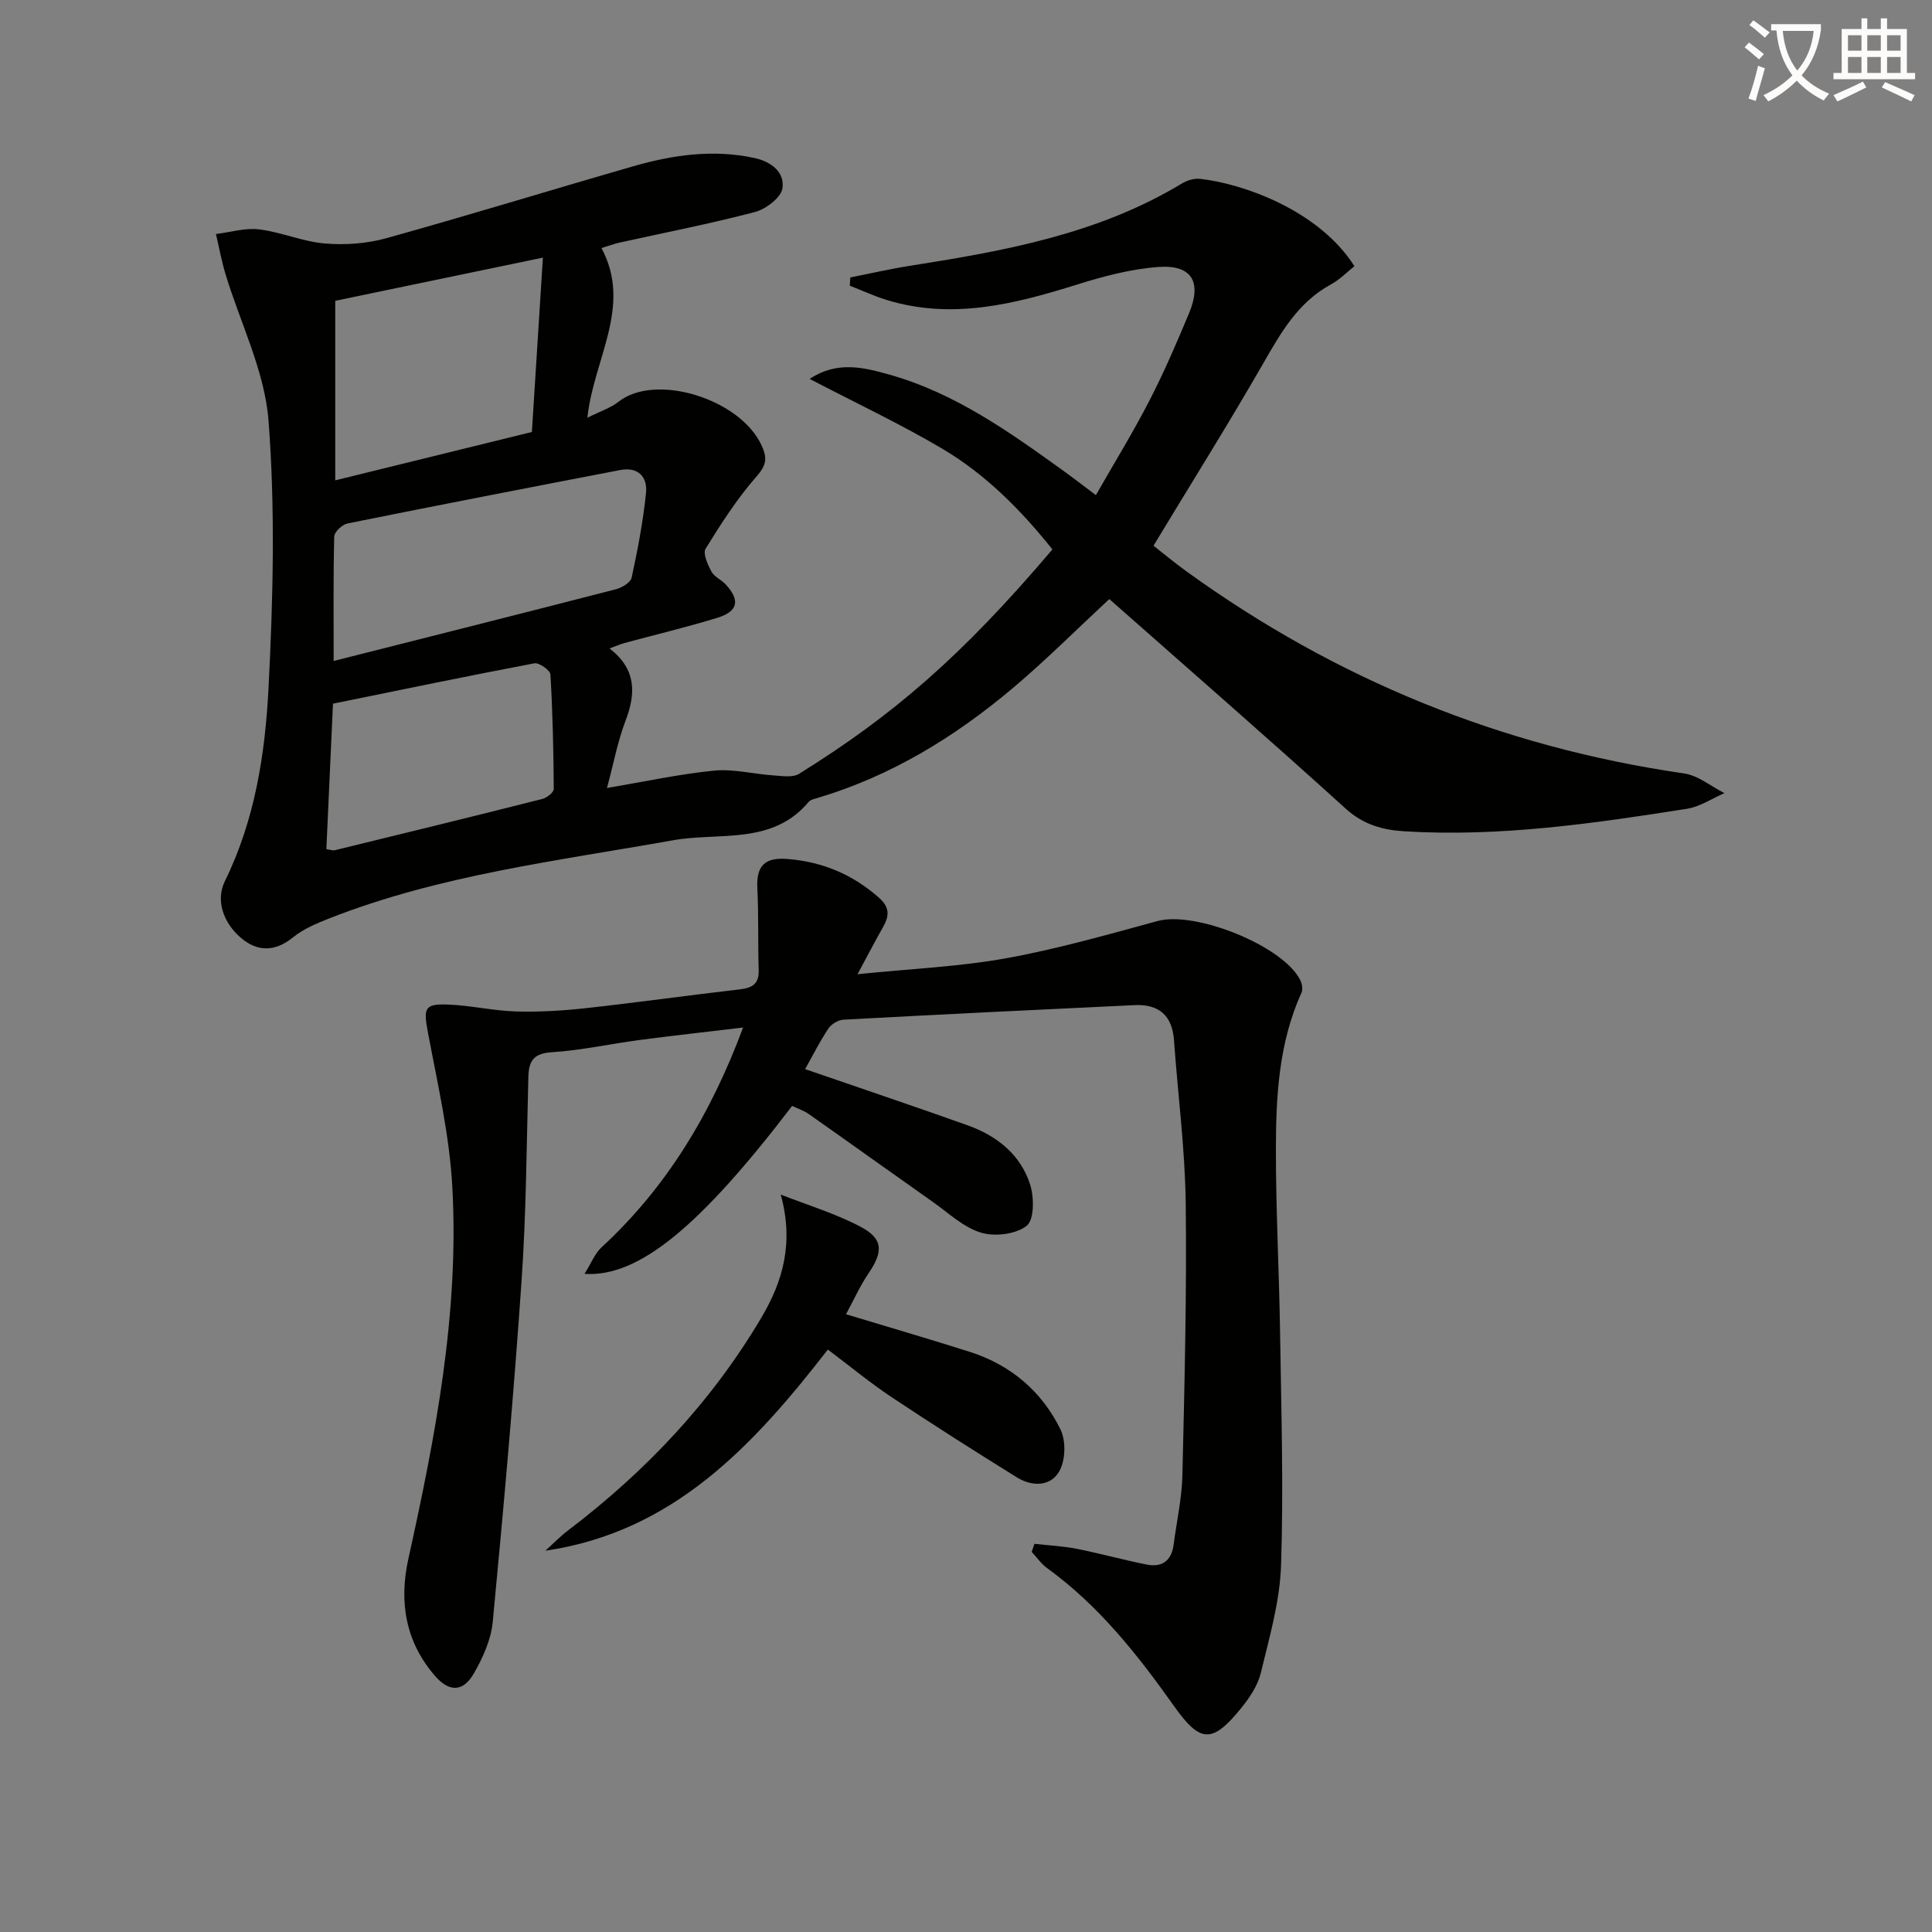
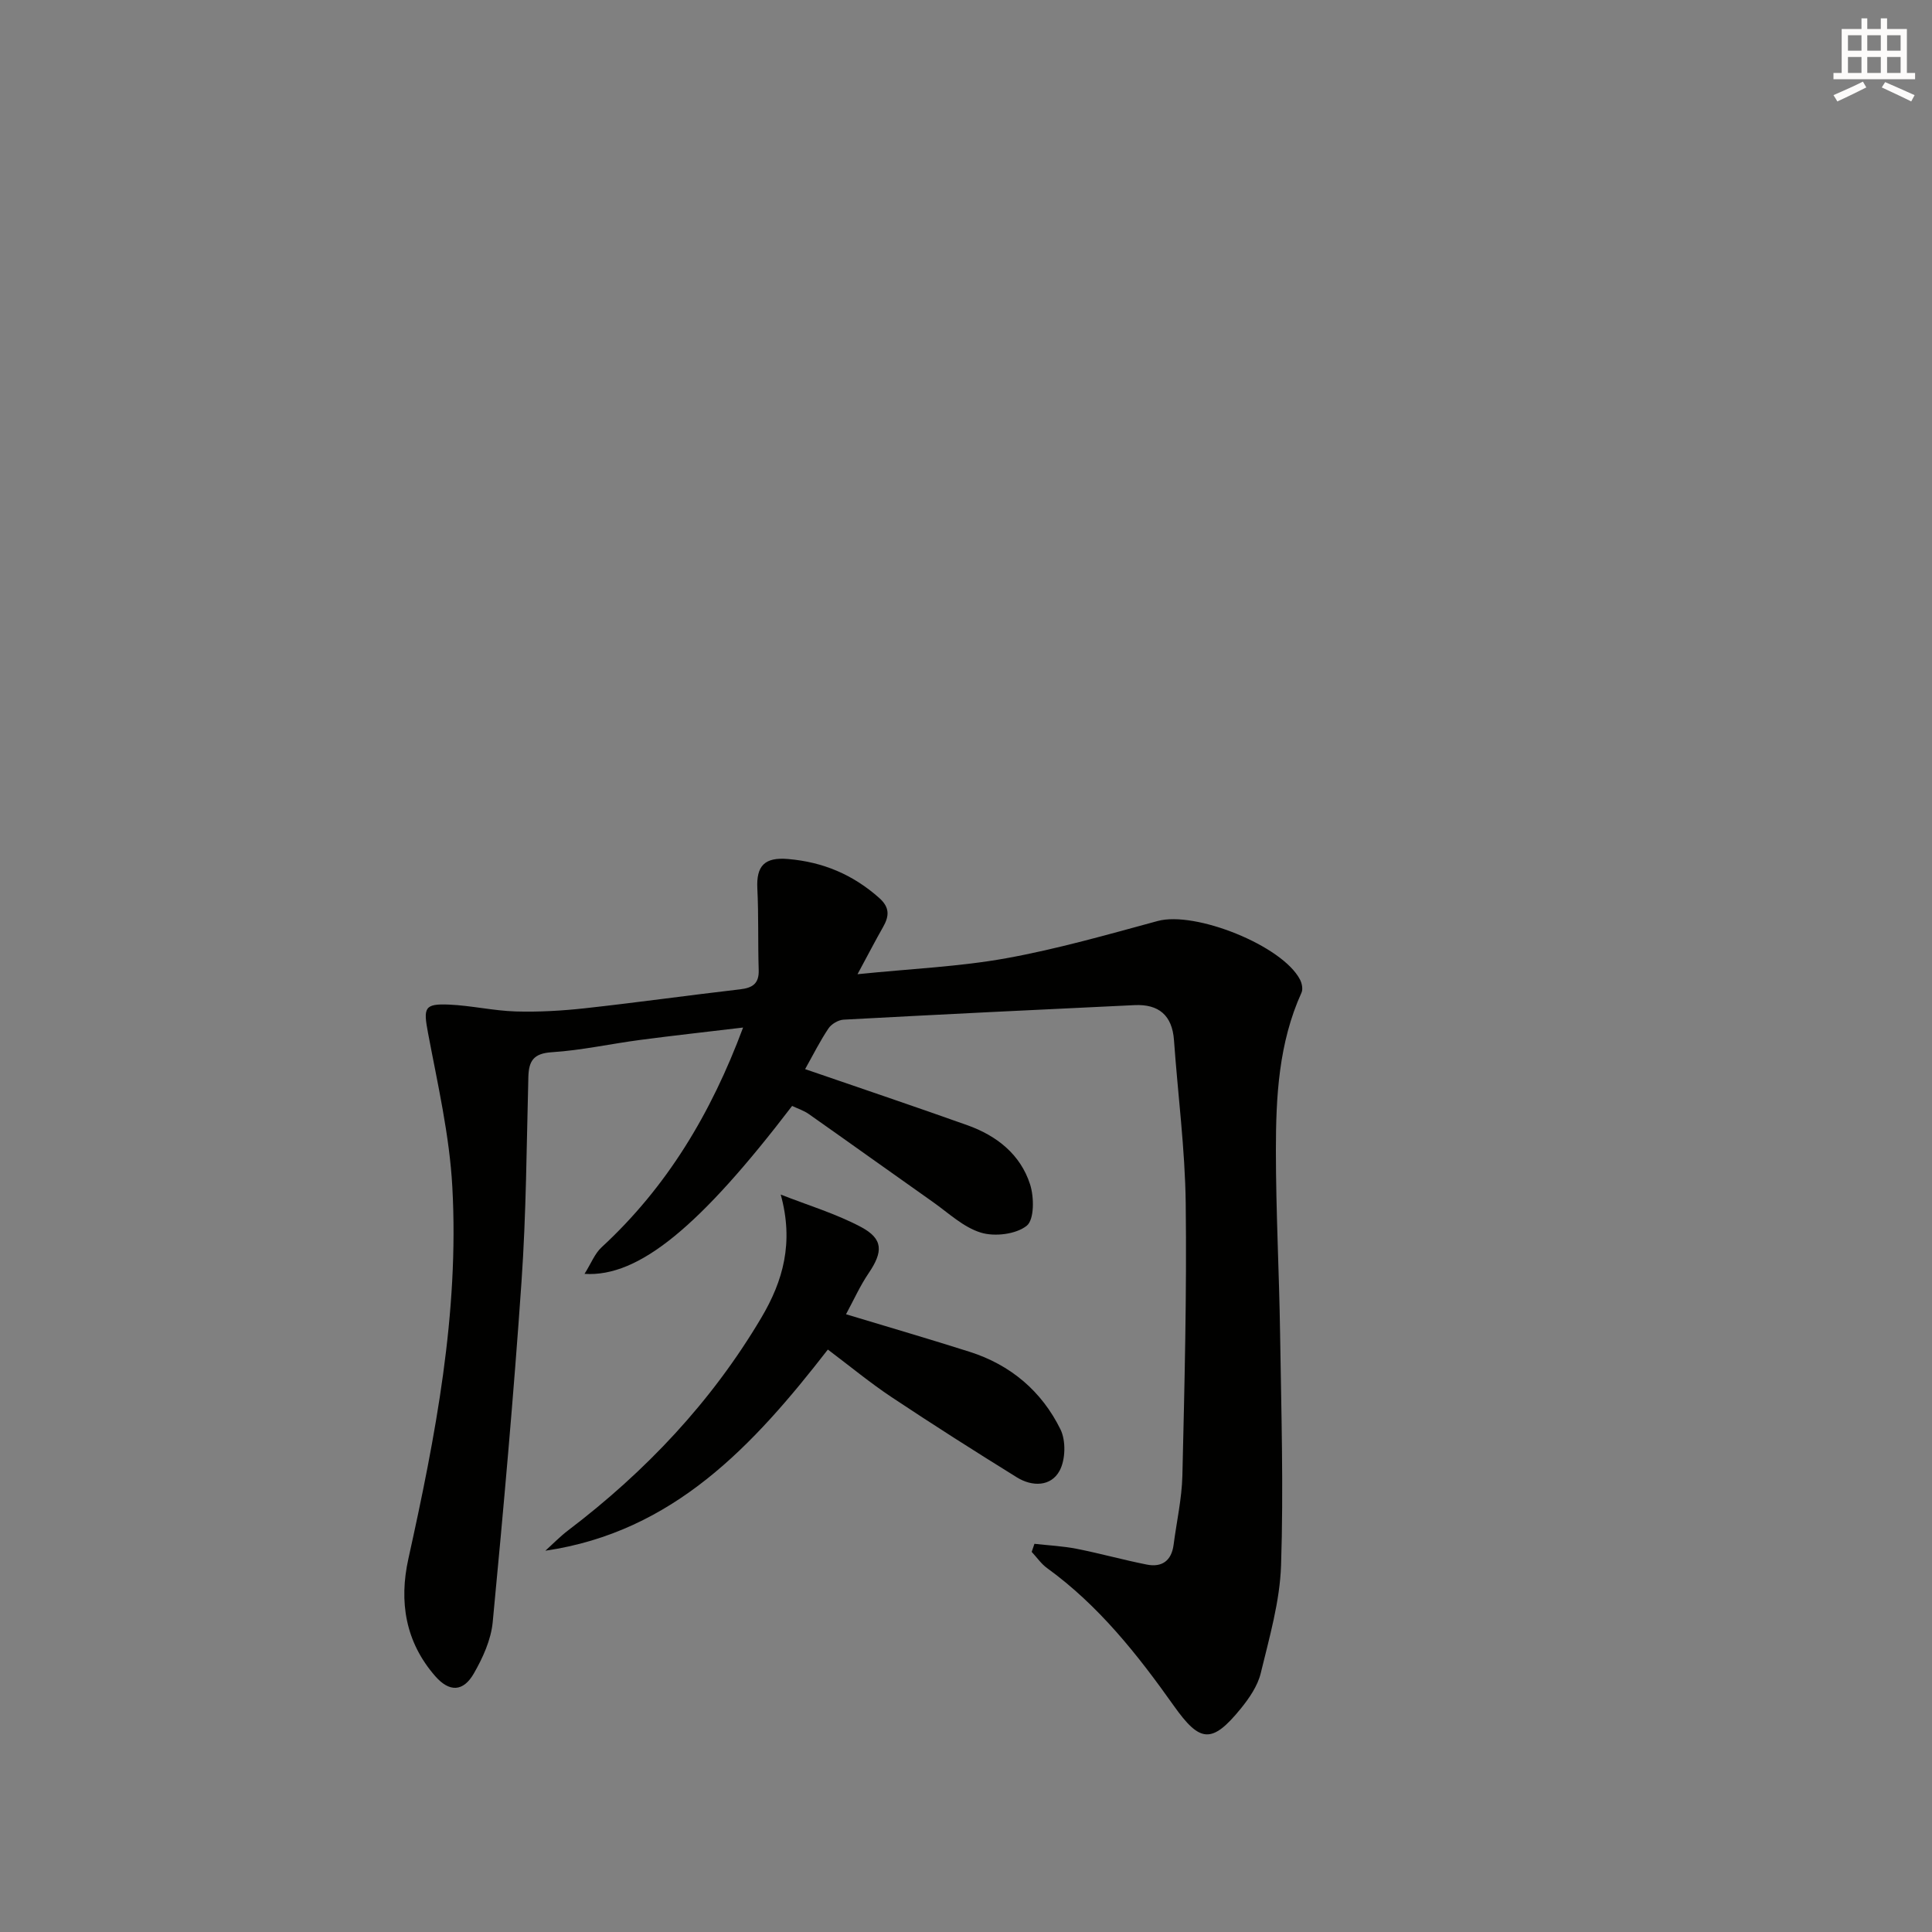
<svg xmlns="http://www.w3.org/2000/svg" enable-background="new 0 0 400 400" viewBox="0 0 400 400">
  <rect x="0" y="0" width="400" height="400" fill="#808080" stroke="none" />
-   <path d="m362.1 8.8c1.1.8 2.1 1.6 3.1 2.4l-1 1.1c-1.3-1.1-2.3-2-3-2.5zm1.9 4.8c.5.2.9.4 1.4.5-.6 2.3-1.3 4.5-1.9 6.8l-1.5-.5c.8-2.1 1.4-4.3 2-6.8zm-1-9.4c1.3.9 2.4 1.8 3.4 2.5l-1 1.1c-1.4-1.2-2.4-2.1-3.2-2.6zm3.7 2.2v-1.4h10.3v1.2c-.5 3.6-1.8 6.8-4 9.4 1.5 1.6 3.4 2.8 5.7 3.8-.3.4-.7.8-1.1 1.4-2.3-1.1-4.1-2.5-5.6-4.1-1.6 1.6-3.6 3.1-5.9 4.3-.3-.5-.7-.9-1-1.3 2.4-1.1 4.4-2.5 6-4.1-1.9-2.5-3-5.6-3.3-9.3h-1.1zm8.8 0h-6.4c.3 3.3 1.3 6 3 8.2 2-2.3 3.1-5.1 3.4-8.2z" fill="#fcfbfa" />
  <path d="m385.3 3.8h1.3v2.2h2.8v-2.2h1.3v2.2h4.1v9.1h1.7v1.3h-16.9v-1.3h1.7v-9.1h4.1v-2.2zm.4 13.1.7 1.2c-1.8.9-3.8 1.9-6 2.9-.2-.4-.5-.8-.8-1.3 2.3-1 4.3-1.9 6.1-2.8zm-3.1-6.4h2.8v-3.2h-2.8zm0 4.6h2.8v-3.3h-2.8zm4-4.6h2.8v-3.2h-2.8zm0 4.6h2.8v-3.3h-2.8zm3.7 1.9c2.1.9 4.1 1.8 6.1 2.7l-.7 1.3c-2.2-1.1-4.2-2-6.1-2.9zm3.2-9.7h-2.8v3.2h2.8zm-2.8 7.8h2.8v-3.3h-2.8z" fill="#fcfbfa" />
  <g fill="#010100">
-     <path d="m280.42 55.11c-1.49 1.18-3.02 2.77-4.87 3.78-6.81 3.7-10.35 9.97-14.04 16.4-7.19 12.51-14.86 24.74-22.69 37.69 1.8 1.41 4.3 3.5 6.94 5.4 30.89 22.31 65.15 36.28 102.9 41.75 2.93.42 5.59 2.68 8.37 4.08-2.58 1.11-5.07 2.82-7.76 3.24-19.38 3.05-38.81 5.87-58.53 4.66-4.51-.28-8.49-1.38-12.14-4.7-16.13-14.63-32.57-28.93-48.93-43.38-6.7 6.22-13.04 12.57-19.87 18.34-12.04 10.17-25.31 18.31-40.57 22.85-.63.19-1.42.34-1.8.8-7.55 9.02-18.55 6.24-28.1 7.95-24 4.28-48.29 7.18-71.2 16.19-2.61 1.03-5.34 2.18-7.48 3.92-3.77 3.07-7.44 2.96-10.81.06-3.52-3.03-5.27-7.66-3.27-11.73 6.24-12.7 8.33-26.36 9.03-40.05.94-18.41 1.41-36.97-.01-55.31-.8-10.28-5.86-20.21-8.91-30.33-.82-2.71-1.32-5.51-1.97-8.27 2.99-.36 6.05-1.32 8.94-.96 4.58.56 9.01 2.53 13.59 2.92 4.2.35 8.68.04 12.73-1.09 17.1-4.75 34.06-9.98 51.12-14.89 8.21-2.36 16.55-3.57 25.1-1.72 3.56.77 6.28 2.98 5.81 6.27-.28 1.92-3.42 4.31-5.68 4.91-9.28 2.44-18.71 4.27-28.09 6.35-1.11.25-2.18.65-3.7 1.12 6.44 12.06-1.61 22.88-2.92 35.13 2.7-1.36 4.81-2.02 6.43-3.3 7.67-6.08 25.36-.59 29.7 9.16 1.2 2.69.84 4.07-1.17 6.37-3.98 4.55-7.3 9.72-10.48 14.88-.61.99.43 3.29 1.2 4.73.58 1.09 2.04 1.68 2.94 2.65 3.05 3.29 2.6 5.6-1.71 6.93-6.33 1.94-12.79 3.48-19.19 5.21-.92.25-1.81.65-3.13 1.13 5.5 4.26 5.51 9.23 3.32 14.94-1.63 4.26-2.47 8.83-3.85 13.95 7.91-1.33 15-2.88 22.18-3.59 3.99-.39 8.11.7 12.19.98 1.81.12 4.05.52 5.4-.32 19.39-12.06 33.66-24.31 52.45-46.46-6.49-8.13-13.83-15.56-22.87-20.89-8.74-5.16-17.96-9.49-27.39-14.41 5.69-3.78 11.18-2.39 16.55-.88 13.54 3.82 24.8 11.85 36.01 19.92 2.01 1.45 3.97 2.97 6.7 5.02 3.82-6.69 7.7-12.99 11.08-19.56 3.04-5.89 5.67-12.01 8.22-18.13 2.68-6.43.56-10.03-6.27-9.55-5.7.4-11.42 1.92-16.91 3.64-12.98 4.06-25.93 7.36-39.51 3.17-2.57-.8-5.04-1.95-7.56-2.93.04-.57.07-1.14.11-1.71 4.12-.81 8.21-1.76 12.35-2.41 19.56-3.07 38.97-6.56 56.3-17.04 1.07-.65 2.54-1.09 3.75-.96 8.59.92 24.52 6.36 31.97 18.08zm-211.34 81.74c20.02-5.07 39.24-9.9 58.43-14.85 1.25-.32 3.05-1.4 3.27-2.42 1.25-5.79 2.37-11.64 2.97-17.53.34-3.28-1.62-5.45-5.31-4.74-18.83 3.62-37.66 7.27-56.47 11.06-1.1.22-2.74 1.74-2.77 2.7-.21 8.1-.12 16.22-.12 25.78zm43.32-83.51c-15.23 3.17-29.23 6.08-42.99 8.94v37.17c13.78-3.39 27.08-6.66 40.71-10.01.75-11.99 1.48-23.51 2.28-36.1zm-44.83 122.47c.82.11 1.32.32 1.75.22 14.34-3.5 28.68-7 42.98-10.62.94-.24 2.36-1.37 2.35-2.08-.05-7.9-.22-15.8-.69-23.68-.05-.88-2.34-2.5-3.32-2.32-13.83 2.62-27.61 5.49-41.7 8.36-.46 10.24-.92 20.14-1.37 30.12z" />
    <path d="m166.69 221.35c11.66 4.02 22.67 7.72 33.61 11.62 6.06 2.16 10.97 6.03 12.97 12.25.85 2.65.88 7.3-.7 8.56-2.23 1.77-6.62 2.3-9.49 1.42-3.64-1.11-6.74-4.1-10-6.39-8.56-6.03-17.07-12.14-25.63-18.16-1.05-.74-2.33-1.14-3.45-1.68-18.99 24.86-31.71 35.51-42.98 34.77 1.38-2.2 2.12-4.2 3.52-5.49 13.5-12.45 22.65-27.64 29.31-45.51-7.58.91-14.47 1.66-21.34 2.57-6.09.8-12.13 2.15-18.24 2.54-3.8.24-4.79 1.78-4.88 5.14-.37 14.14-.44 28.3-1.42 42.4-1.62 23.51-3.72 47-5.96 70.46-.35 3.65-2.04 7.37-3.9 10.61-2.21 3.86-5.09 3.9-8 .57-6.18-7.07-7.53-15.41-5.56-24.3 5.61-25.37 10.53-50.87 9.1-76.98-.58-10.69-3.04-21.3-5.03-31.87-.98-5.2-.82-6.11 4.34-5.89 4.62.2 9.2 1.28 13.81 1.42 4.77.14 9.59-.14 14.34-.66 10.72-1.18 21.4-2.68 32.12-3.92 2.57-.3 3.94-1.17 3.85-4-.18-5.62 0-11.25-.28-16.86-.24-4.73 1.51-6.54 6.37-6.12 7.25.62 13.42 3.23 18.85 8.05 2.26 2.01 2.08 3.8.79 6.07-1.54 2.7-2.97 5.47-5.27 9.73 11.25-1.15 21.15-1.56 30.81-3.31 10.57-1.91 20.96-4.89 31.35-7.71 7.74-2.1 25.77 5.06 29.45 12.13.4.76.64 1.98.32 2.69-4.73 10.42-5.31 21.56-5.31 32.68 0 12.64.68 25.28.87 37.93.24 15.99.73 32 .2 47.97-.25 7.5-2.43 14.98-4.21 22.35-.64 2.63-2.38 5.16-4.13 7.32-6.01 7.37-8.46 7.03-13.86-.58-7.51-10.6-15.56-20.78-26.24-28.51-1.23-.89-2.13-2.23-3.19-3.36.19-.56.38-1.11.57-1.67 2.93.33 5.9.47 8.78 1.04 4.86.96 9.64 2.3 14.49 3.26 3.13.62 5.11-.8 5.54-4.09.62-4.77 1.7-9.53 1.82-14.31.44-18.8.92-37.61.69-56.41-.14-11.26-1.63-22.51-2.43-33.77-.37-5.17-3.19-7.48-8.15-7.25-20.09.94-40.18 1.93-60.26 3.01-1.09.06-2.51.9-3.12 1.81-1.76 2.62-3.16 5.44-4.84 8.43z" />
    <path d="m175.16 272.1c9.09 2.75 17.36 5.16 25.57 7.77 8.5 2.7 14.94 8.16 18.83 16.07 1.15 2.34 1.05 6.29-.19 8.57-1.79 3.3-5.67 3.32-8.82 1.37-8.73-5.41-17.41-10.93-25.96-16.62-4.42-2.94-8.53-6.34-13.19-9.85-15.41 19.85-31.94 37.75-58.49 41.65 1.56-1.41 3.04-2.94 4.7-4.2 16.07-12.21 29.7-26.62 40.02-44.05 4.49-7.59 6.76-15.51 4.01-25.49 5.55 2.19 11.35 3.92 16.59 6.7 4.68 2.48 4.63 5.15 1.58 9.63-1.74 2.56-3.02 5.44-4.65 8.45z" />
  </g>
</svg>